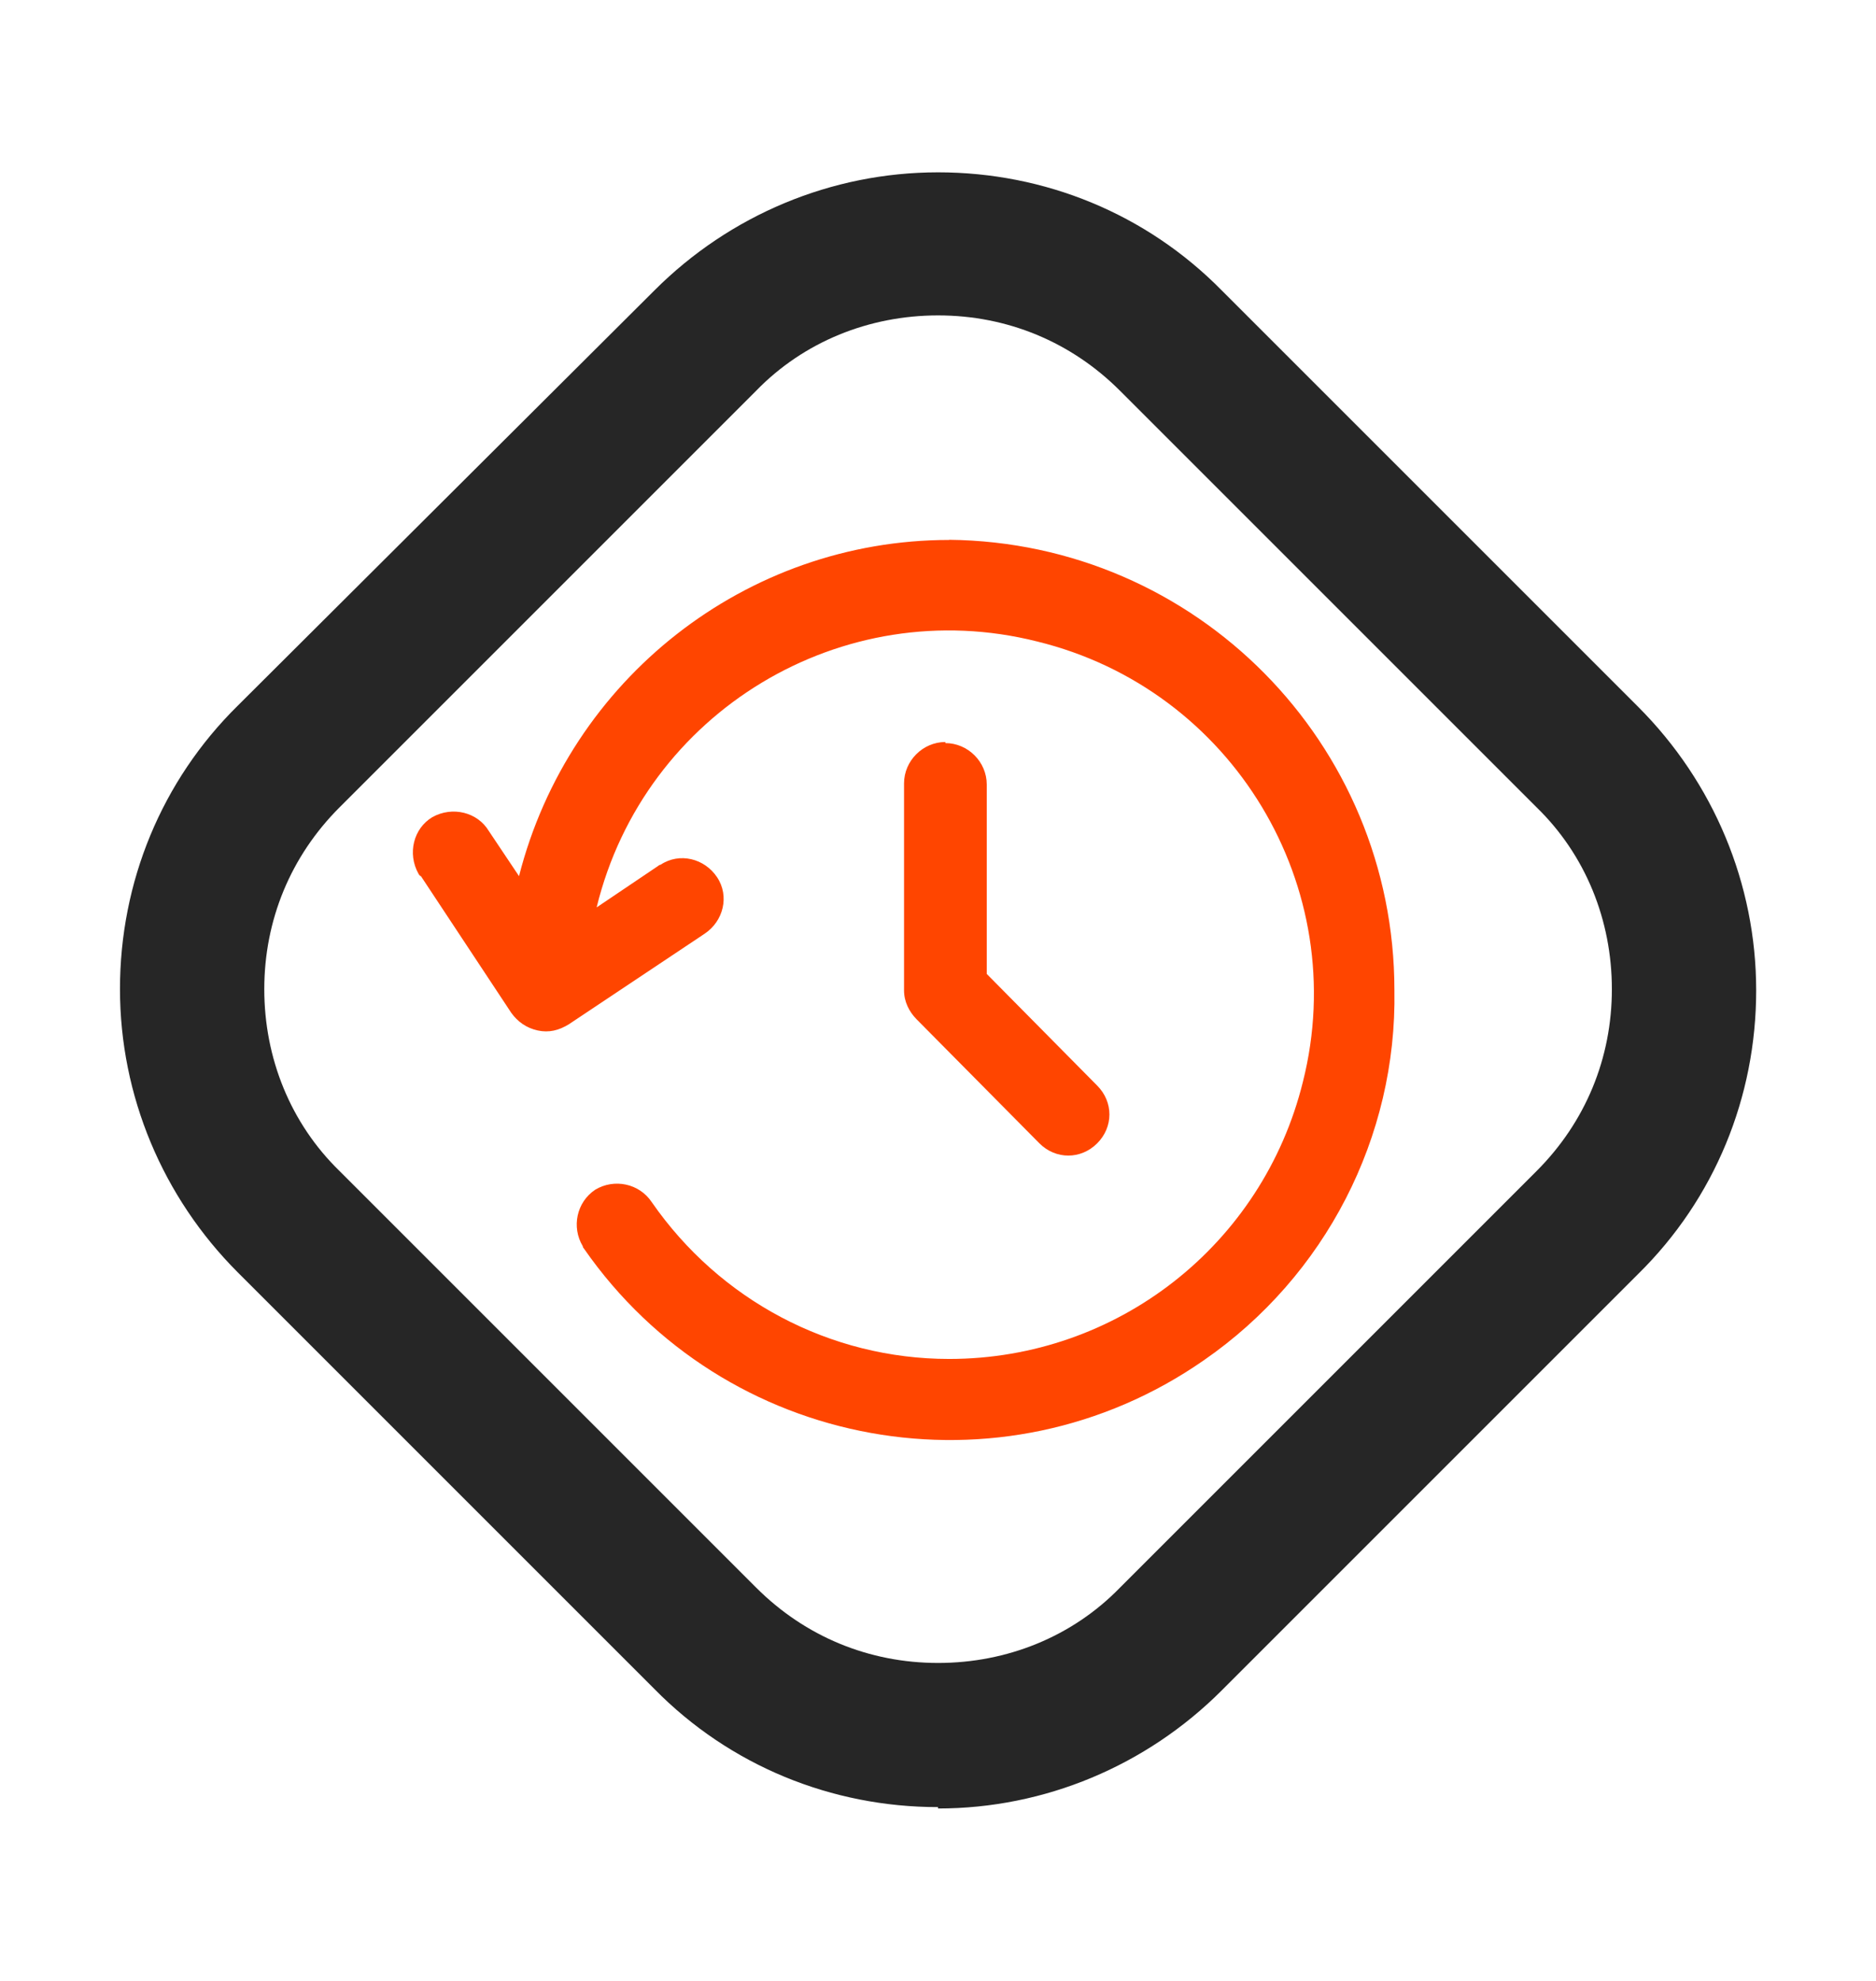
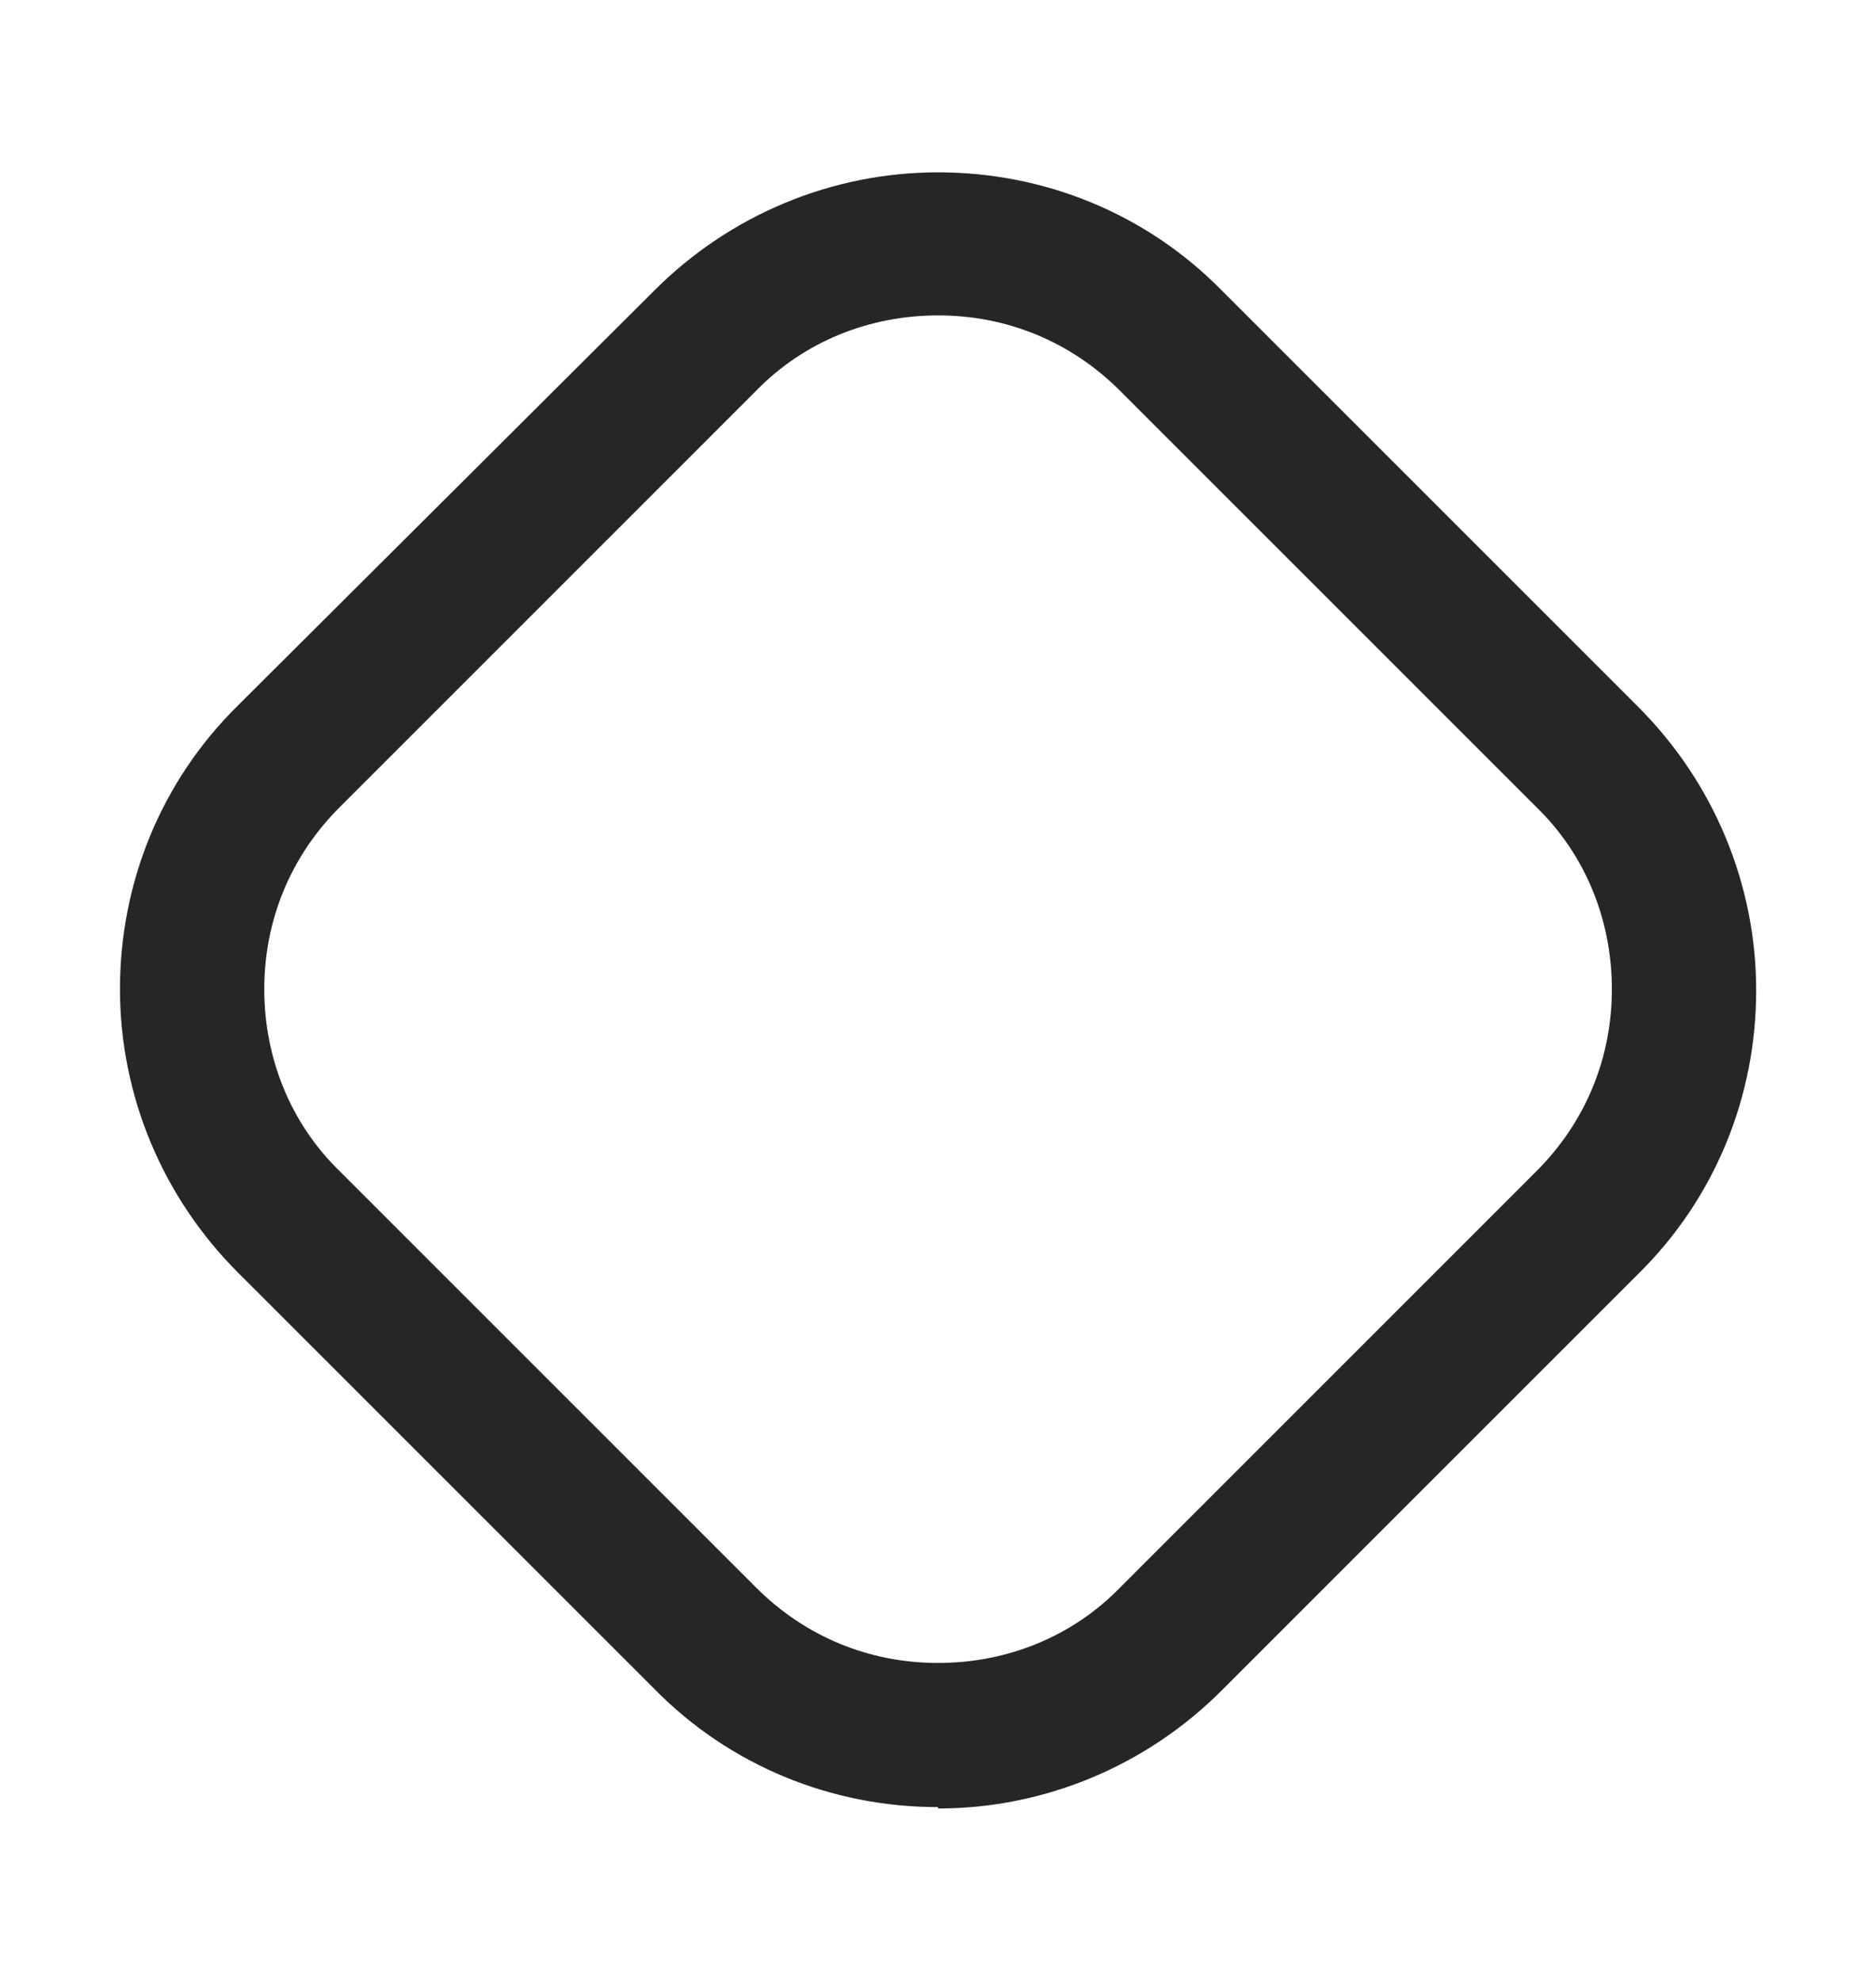
<svg xmlns="http://www.w3.org/2000/svg" viewBox="0 0 121.81 128.61" data-name="Layer 1" id="Layer_1">
  <defs>
    <style>
      .cls-1 {
        fill: #262626;
      }

      .cls-2 {
        fill: #ff4500;
      }
    </style>
  </defs>
  <path d="M60.91,117.34c-6.92,0-13.52-2.69-18.41-7.66l-27.05-27.05c-4.89-4.89-7.66-11.49-7.66-18.41s2.69-13.52,7.66-18.41l27.05-26.96c4.89-4.89,11.49-7.66,18.41-7.66s13.52,2.69,18.41,7.66l27.05,27.05c4.89,4.89,7.66,11.49,7.66,18.41s-2.69,13.52-7.66,18.41l-27.05,27.05c-4.89,4.89-11.49,7.66-18.41,7.66v-.08ZM60.91,20.48c-4.48,0-8.72,1.71-11.81,4.89l-27.05,27.05c-3.18,3.18-4.89,7.33-4.89,11.81s1.71,8.72,4.89,11.81l27.05,27.05c3.18,3.18,7.33,4.89,11.81,4.89s8.72-1.71,11.81-4.89l27.05-27.05c3.18-3.18,4.89-7.33,4.89-11.81s-1.71-8.72-4.89-11.81l-27.05-27.05c-3.18-3.18-7.33-4.89-11.81-4.89Z" class="cls-1" />
  <g>
-     <path d="M61.64,35.06c-13.2,0-24.68,9.04-27.94,21.83l-1.96-2.93c-.73-1.22-2.36-1.63-3.67-.9-1.22.73-1.63,2.36-.9,3.67,0,0,.08.16.16.16l5.87,8.88c.41.57.98.98,1.71,1.14.73.16,1.38,0,2.04-.41l8.8-5.87c1.22-.81,1.63-2.44.81-3.67-.81-1.22-2.44-1.63-3.67-.81,0,0-.08,0-.16.08l-3.99,2.69c3.1-12.71,15.97-20.45,28.59-17.27,12.71,3.1,20.45,15.97,17.27,28.59-2.61,10.59-12.06,18-22.97,18-7.74,0-14.91-3.83-19.31-10.18-.81-1.22-2.44-1.55-3.67-.81-1.22.81-1.55,2.44-.81,3.67,0,0,0,.08.08.16,9.12,13.12,27.13,16.37,40.24,7.25,7.9-5.46,12.55-14.5,12.38-24.03,0-16.05-12.87-29.08-28.92-29.25h0Z" class="cls-2" />
-     <path d="M61.39,48.18c-1.47,0-2.69,1.22-2.69,2.69v13.44c0,.73.33,1.38.81,1.87l7.98,8.06c1.06,1.06,2.69,1.06,3.75,0s1.06-2.69,0-3.75l-7.17-7.25v-12.3c0-1.47-1.22-2.69-2.69-2.69h0v-.08Z" class="cls-2" />
-   </g>
+     </g>
</svg>